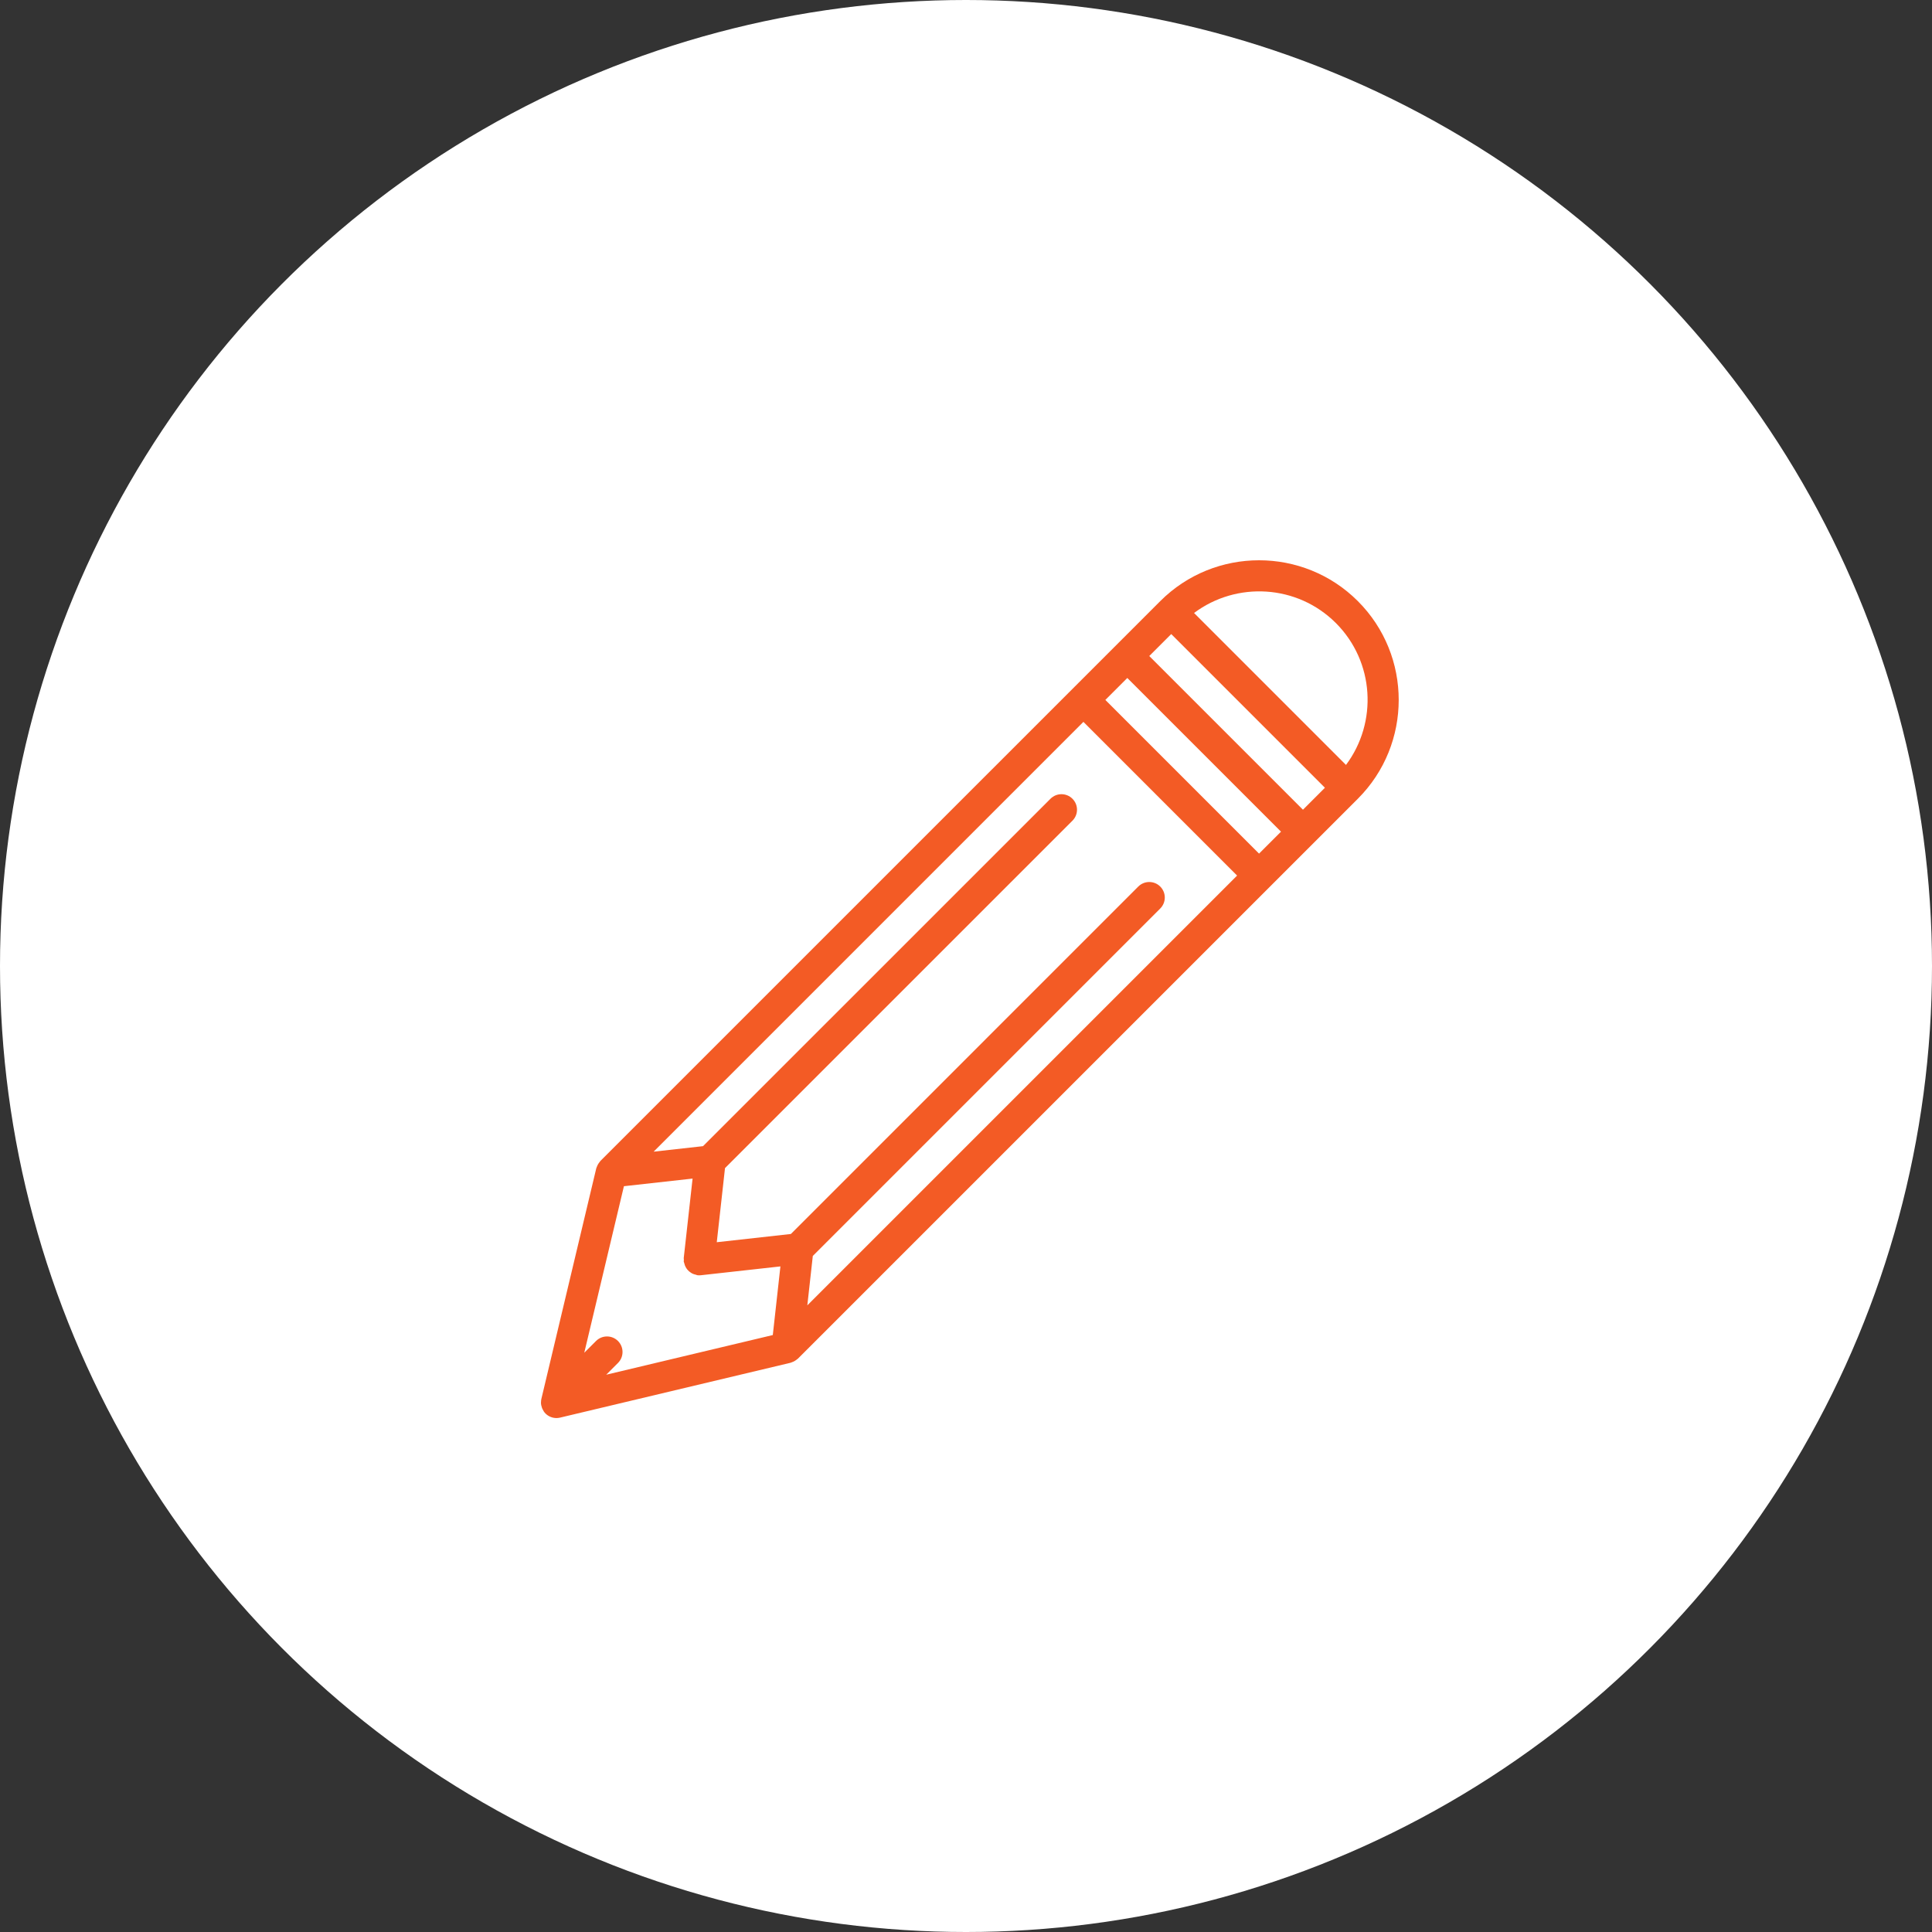
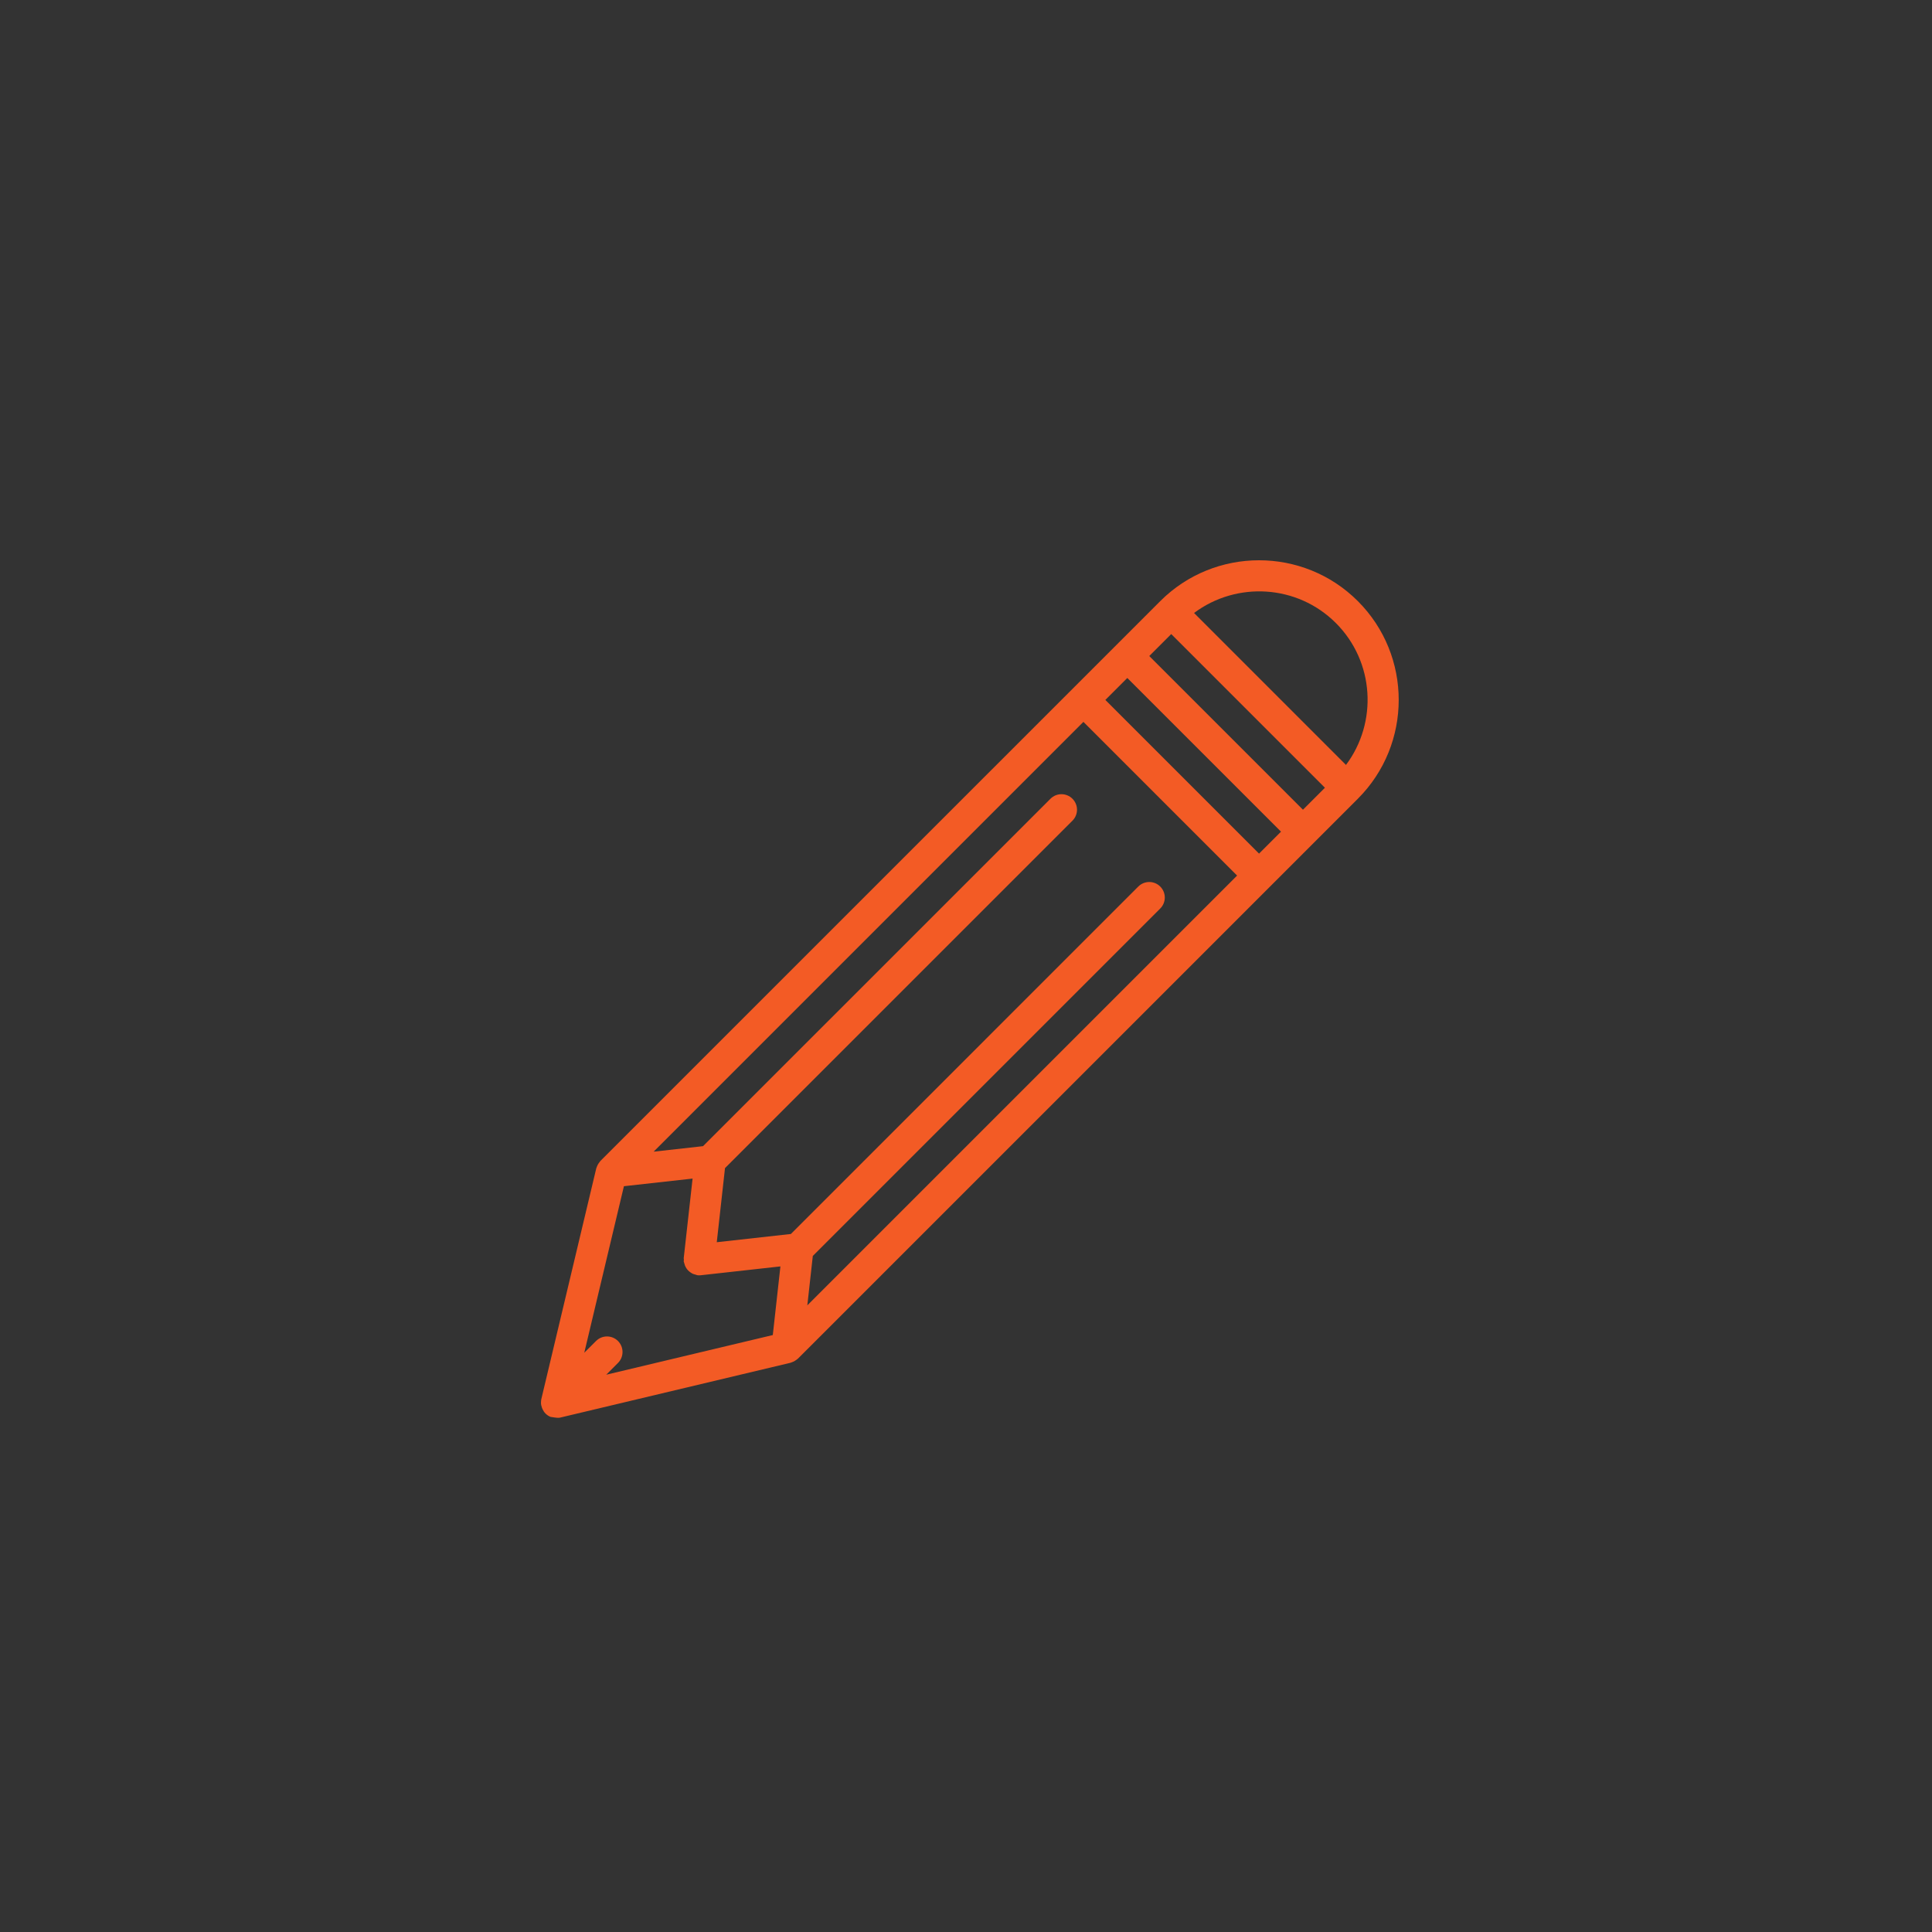
<svg xmlns="http://www.w3.org/2000/svg" width="100px" height="100px" viewBox="0 0 100 100" version="1.1">
  <rect x="0" y="0" width="100" height="100" fill="#333333" stroke="none" />
  <title>Group 5</title>
  <desc>Created with Sketch.</desc>
  <defs />
  <g id="Help-&amp;-Support" stroke="none" stroke-width="1" fill="none" fill-rule="evenodd">
    <g id="H&amp;S---Registration-&amp;-Installation" transform="translate(-565, -248)">
      <g id="Group-8" transform="translate(315, 248)">
        <g id="Group-2">
          <g id="Group-5" transform="translate(250, 0)">
-             <circle id="Oval-2" fill="#FFFFFF" cx="50" cy="50" r="50" />
            <g id="edit" transform="translate(28, 29)" fill="#F35B25">
              <g id="Capa_1">
-                 <path d="M42.282,2.114 C39.462,-0.705 34.874,-0.705 32.054,2.114 L3.075,31.093 C3.062,31.106 3.054,31.123 3.042,31.138 C3.025,31.157 3.01,31.178 2.995,31.199 C2.952,31.258 2.919,31.322 2.894,31.391 C2.887,31.412 2.877,31.43 2.871,31.451 C2.869,31.459 2.864,31.467 2.862,31.475 L0.021,43.408 C0.008,43.462 0.005,43.517 0.003,43.57 C0.003,43.581 0,43.591 0,43.601 C0.001,43.693 0.021,43.782 0.052,43.868 C0.059,43.888 0.068,43.906 0.076,43.925 C0.116,44.011 0.165,44.094 0.234,44.163 C0.31,44.239 0.4,44.298 0.497,44.338 C0.595,44.378 0.698,44.398 0.802,44.398 C0.864,44.398 0.927,44.391 0.988,44.376 L12.921,41.536 C12.942,41.531 12.962,41.519 12.982,41.512 C13.01,41.503 13.036,41.492 13.062,41.48 C13.12,41.454 13.174,41.421 13.224,41.382 C13.243,41.366 13.263,41.355 13.281,41.338 C13.288,41.332 13.296,41.328 13.302,41.322 L42.282,12.343 C45.102,9.522 45.102,4.934 42.282,2.114 Z M41.146,3.25 C43.145,5.251 43.316,8.391 41.668,10.593 L33.804,2.728 C36.006,1.081 39.147,1.251 41.146,3.25 Z M37.168,15.183 L29.213,7.228 L30.349,6.092 L38.305,14.047 L37.168,15.183 Z M3.987,40.41 C3.672,40.096 3.164,40.096 2.85,40.41 L2.242,41.018 L4.294,32.398 L7.848,32.003 L7.39,36.119 C7.387,36.149 7.398,36.178 7.398,36.207 C7.398,36.238 7.387,36.265 7.39,36.296 C7.394,36.322 7.407,36.344 7.413,36.37 C7.423,36.416 7.436,36.459 7.453,36.502 C7.474,36.554 7.499,36.602 7.529,36.648 C7.554,36.685 7.579,36.718 7.61,36.75 C7.648,36.791 7.69,36.825 7.736,36.857 C7.772,36.882 7.807,36.906 7.847,36.925 C7.9,36.95 7.955,36.964 8.013,36.978 C8.044,36.985 8.069,37.002 8.1,37.006 C8.129,37.009 8.158,37.011 8.188,37.011 L8.188,37.011 L8.189,37.011 L8.19,37.011 L8.191,37.011 C8.22,37.011 8.249,37.009 8.278,37.006 L12.394,36.549 L12,40.102 L3.378,42.155 L3.987,41.546 C4.3,41.233 4.3,40.724 3.987,40.41 Z M14.071,36.007 L32.054,18.024 C32.368,17.71 32.368,17.202 32.054,16.888 C31.739,16.574 31.232,16.574 30.917,16.888 L12.935,34.871 L9.1,35.297 L9.526,31.461 L27.509,13.479 C27.824,13.165 27.824,12.657 27.509,12.343 C27.195,12.029 26.687,12.029 26.373,12.343 L8.389,30.325 L5.832,30.61 L28.077,8.364 L36.032,16.32 L13.787,38.565 L14.071,36.007 Z M39.441,12.911 L31.486,4.956 L32.623,3.819 L40.578,11.774 L39.441,12.911 Z" id="Shape" />
+                 <path d="M42.282,2.114 C39.462,-0.705 34.874,-0.705 32.054,2.114 L3.075,31.093 C3.062,31.106 3.054,31.123 3.042,31.138 C3.025,31.157 3.01,31.178 2.995,31.199 C2.952,31.258 2.919,31.322 2.894,31.391 C2.887,31.412 2.877,31.43 2.871,31.451 C2.869,31.459 2.864,31.467 2.862,31.475 L0.021,43.408 C0.008,43.462 0.005,43.517 0.003,43.57 C0.003,43.581 0,43.591 0,43.601 C0.001,43.693 0.021,43.782 0.052,43.868 C0.059,43.888 0.068,43.906 0.076,43.925 C0.116,44.011 0.165,44.094 0.234,44.163 C0.31,44.239 0.4,44.298 0.497,44.338 C0.864,44.398 0.927,44.391 0.988,44.376 L12.921,41.536 C12.942,41.531 12.962,41.519 12.982,41.512 C13.01,41.503 13.036,41.492 13.062,41.48 C13.12,41.454 13.174,41.421 13.224,41.382 C13.243,41.366 13.263,41.355 13.281,41.338 C13.288,41.332 13.296,41.328 13.302,41.322 L42.282,12.343 C45.102,9.522 45.102,4.934 42.282,2.114 Z M41.146,3.25 C43.145,5.251 43.316,8.391 41.668,10.593 L33.804,2.728 C36.006,1.081 39.147,1.251 41.146,3.25 Z M37.168,15.183 L29.213,7.228 L30.349,6.092 L38.305,14.047 L37.168,15.183 Z M3.987,40.41 C3.672,40.096 3.164,40.096 2.85,40.41 L2.242,41.018 L4.294,32.398 L7.848,32.003 L7.39,36.119 C7.387,36.149 7.398,36.178 7.398,36.207 C7.398,36.238 7.387,36.265 7.39,36.296 C7.394,36.322 7.407,36.344 7.413,36.37 C7.423,36.416 7.436,36.459 7.453,36.502 C7.474,36.554 7.499,36.602 7.529,36.648 C7.554,36.685 7.579,36.718 7.61,36.75 C7.648,36.791 7.69,36.825 7.736,36.857 C7.772,36.882 7.807,36.906 7.847,36.925 C7.9,36.95 7.955,36.964 8.013,36.978 C8.044,36.985 8.069,37.002 8.1,37.006 C8.129,37.009 8.158,37.011 8.188,37.011 L8.188,37.011 L8.189,37.011 L8.19,37.011 L8.191,37.011 C8.22,37.011 8.249,37.009 8.278,37.006 L12.394,36.549 L12,40.102 L3.378,42.155 L3.987,41.546 C4.3,41.233 4.3,40.724 3.987,40.41 Z M14.071,36.007 L32.054,18.024 C32.368,17.71 32.368,17.202 32.054,16.888 C31.739,16.574 31.232,16.574 30.917,16.888 L12.935,34.871 L9.1,35.297 L9.526,31.461 L27.509,13.479 C27.824,13.165 27.824,12.657 27.509,12.343 C27.195,12.029 26.687,12.029 26.373,12.343 L8.389,30.325 L5.832,30.61 L28.077,8.364 L36.032,16.32 L13.787,38.565 L14.071,36.007 Z M39.441,12.911 L31.486,4.956 L32.623,3.819 L40.578,11.774 L39.441,12.911 Z" id="Shape" />
              </g>
            </g>
          </g>
        </g>
      </g>
    </g>
  </g>
</svg>